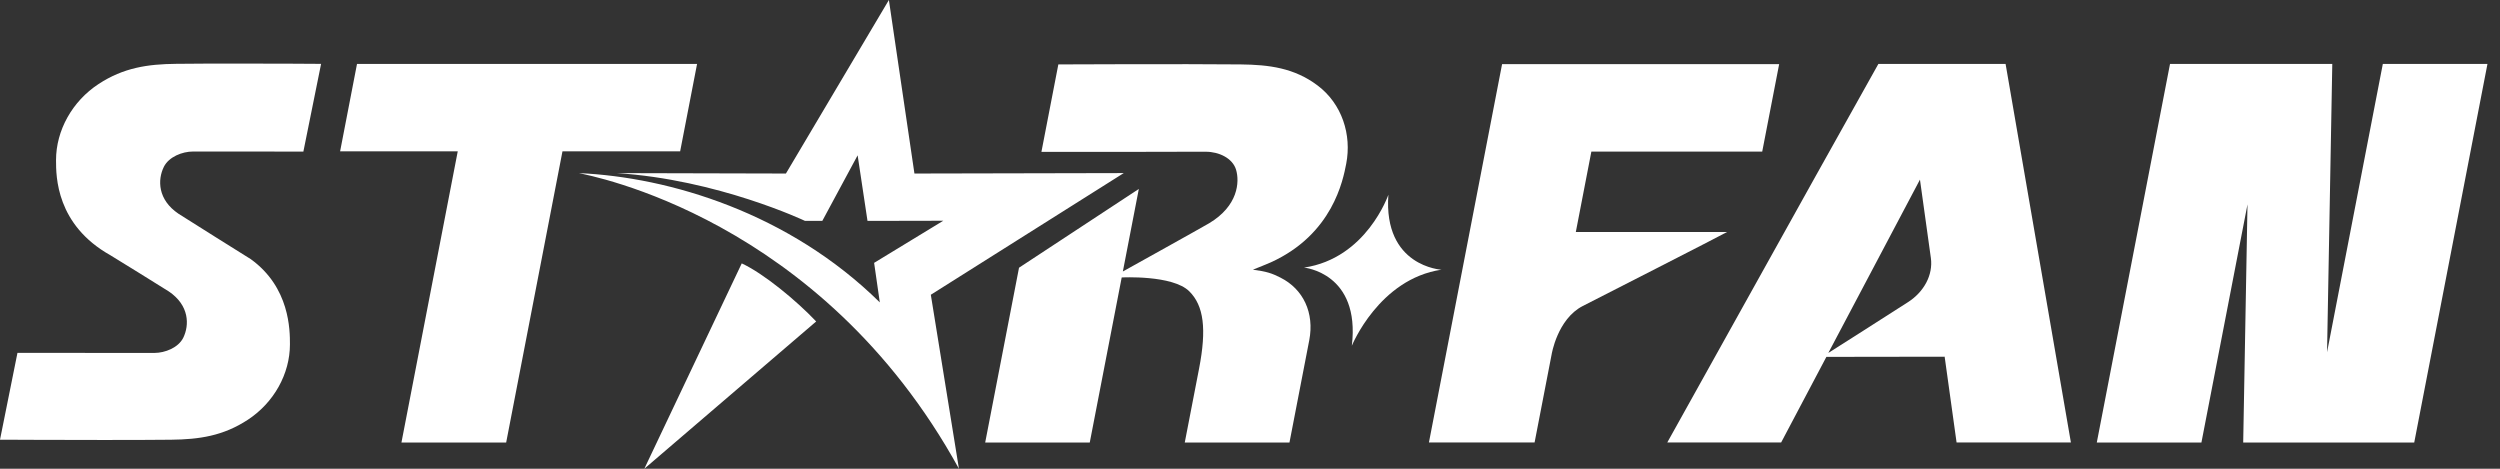
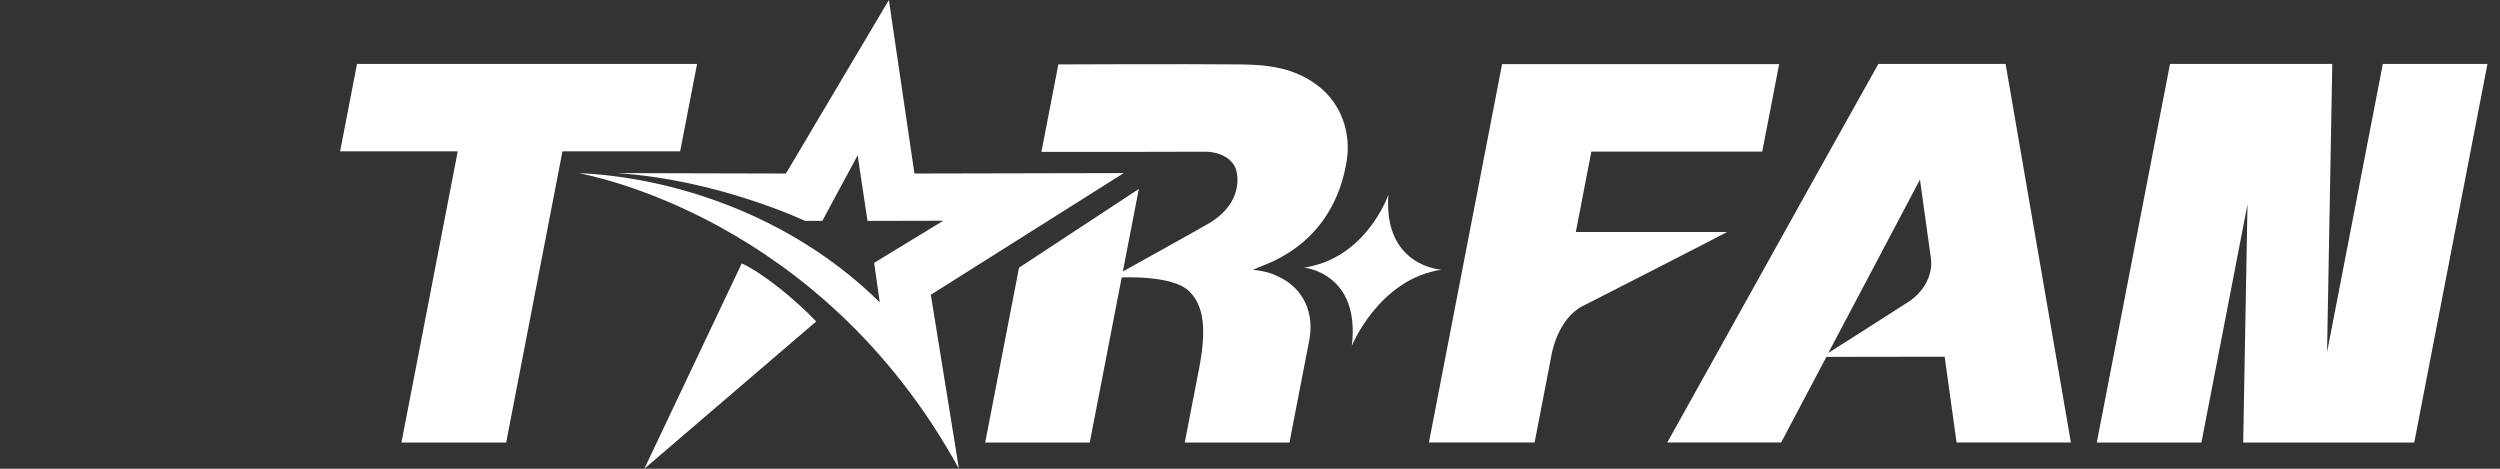
<svg xmlns="http://www.w3.org/2000/svg" width="128" height="24" viewBox="0 0 128 24" fill="none">
  <rect x="0" y="0" width="128" height="24" fill="#333333" stroke="none" />
  <g clip-path="url(#clip0_1310_2449)">
    <path d="M34.824 7.747L35.69 3.273H18.279L17.414 7.747H23.437L20.554 22.656H25.916L28.799 7.747H34.824Z" fill="white" />
    <path d="M96.174 3.272C95.257 4.913 93.885 7.358 92.97 9C90.608 13.234 85.55 22.317 85.365 22.654H91.195L93.511 18.272L99.566 18.263C99.566 18.263 100.136 22.396 100.177 22.656C100.382 22.656 106.03 22.654 106.03 22.654C106.03 22.654 103.726 9.318 102.686 3.272H96.174ZM97.692 15.468C96.541 16.212 93.61 18.071 93.61 18.071L98.302 9.196C98.302 9.196 98.732 12.255 98.861 13.213C98.978 14.073 98.514 14.938 97.693 15.468H97.692Z" fill="white" />
    <path d="M80.682 11.878C80.95 10.492 81.207 9.167 81.478 7.761H90.226L91.093 3.283H76.907L73.161 22.655H78.571L79.442 18.153C79.442 18.153 79.733 16.338 81.035 15.669C81.361 15.503 88.201 12.014 88.427 11.878H80.682Z" fill="white" />
    <path d="M73.808 13.81C73.808 13.81 70.821 13.653 71.085 9.97C71.081 9.981 69.963 13.232 66.765 13.701C66.765 13.701 69.659 13.965 69.214 17.703C69.216 17.697 70.608 14.278 73.808 13.807V13.81Z" fill="white" />
    <path d="M65.567 14.217C65.115 13.989 64.862 13.904 64.15 13.807C64.488 13.669 64.781 13.56 65.069 13.431C68.24 11.989 68.766 9.21 68.926 8.384C69.214 6.899 68.713 5.317 67.457 4.374C66.265 3.479 64.985 3.314 63.519 3.298C60.599 3.268 54.187 3.298 54.187 3.298L53.321 7.775H58.675V7.772L61.739 7.769C62.41 7.769 63.111 8.099 63.287 8.692C63.474 9.317 63.392 10.545 61.908 11.43C61.531 11.655 57.49 13.9 57.49 13.9L58.308 9.674C57.207 10.396 54.446 12.208 52.174 13.707L50.442 22.656H55.796L57.431 14.206C57.431 14.206 60.037 14.068 60.891 14.915C61.639 15.656 61.784 16.848 61.392 18.876C61.096 20.405 60.66 22.656 60.66 22.656H66.021C66.021 22.656 66.645 19.451 67.034 17.42C67.303 16.02 66.731 14.805 65.565 14.217H65.567Z" fill="white" />
    <path d="M57.535 8.862L46.819 8.885L45.511 0L40.239 8.885L31.563 8.863C36.738 9.185 41.217 11.31 41.217 11.31H42.102L43.911 7.952L44.416 11.31L48.296 11.302L44.755 13.458L45.046 15.482C40.398 10.902 34.275 9.068 29.642 8.864C30.124 8.982 42.011 11.097 49.098 24L47.658 15.091L57.534 8.863L57.535 8.862Z" fill="white" />
    <path d="M37.977 13.486L32.989 24L41.788 16.459C40.773 15.386 39.089 13.998 37.978 13.486H37.977Z" fill="white" />
    <path d="M122.001 3.273L119.145 18.035L119.413 3.273H111.105L107.356 22.656H112.713L115.072 10.463L114.852 22.656H123.609L127.358 3.273H122.001Z" fill="white" />
-     <path d="M12.125 3.255C10.879 3.255 9.834 3.259 9.022 3.268C7.559 3.283 6.322 3.465 5.045 4.303C3.702 5.183 2.869 6.675 2.869 8.196V8.209C2.869 9.024 2.869 11.506 5.651 13.068C5.776 13.142 8.447 14.791 8.641 14.921C9.698 15.633 9.701 16.643 9.384 17.291C9.132 17.802 8.449 18.07 7.904 18.07L0.894 18.067L0 22.513H0.172C0.198 22.513 2.806 22.527 5.32 22.527C6.796 22.527 7.953 22.523 8.757 22.514C10.206 22.498 11.43 22.319 12.693 21.489C14.021 20.618 14.845 19.143 14.845 17.63C14.845 16.91 14.845 14.717 12.842 13.27C12.807 13.248 9.368 11.098 9.139 10.944C8.069 10.223 8.065 9.203 8.387 8.547C8.642 8.029 9.333 7.758 9.884 7.758L15.533 7.761L16.44 3.269H16.268C16.249 3.268 14.247 3.255 12.125 3.255Z" fill="white" />
  </g>
  <defs>
    <clipPath id="clip0_1310_2449">
      <rect width="127.358" height="24" fill="white" />
    </clipPath>
  </defs>
</svg>